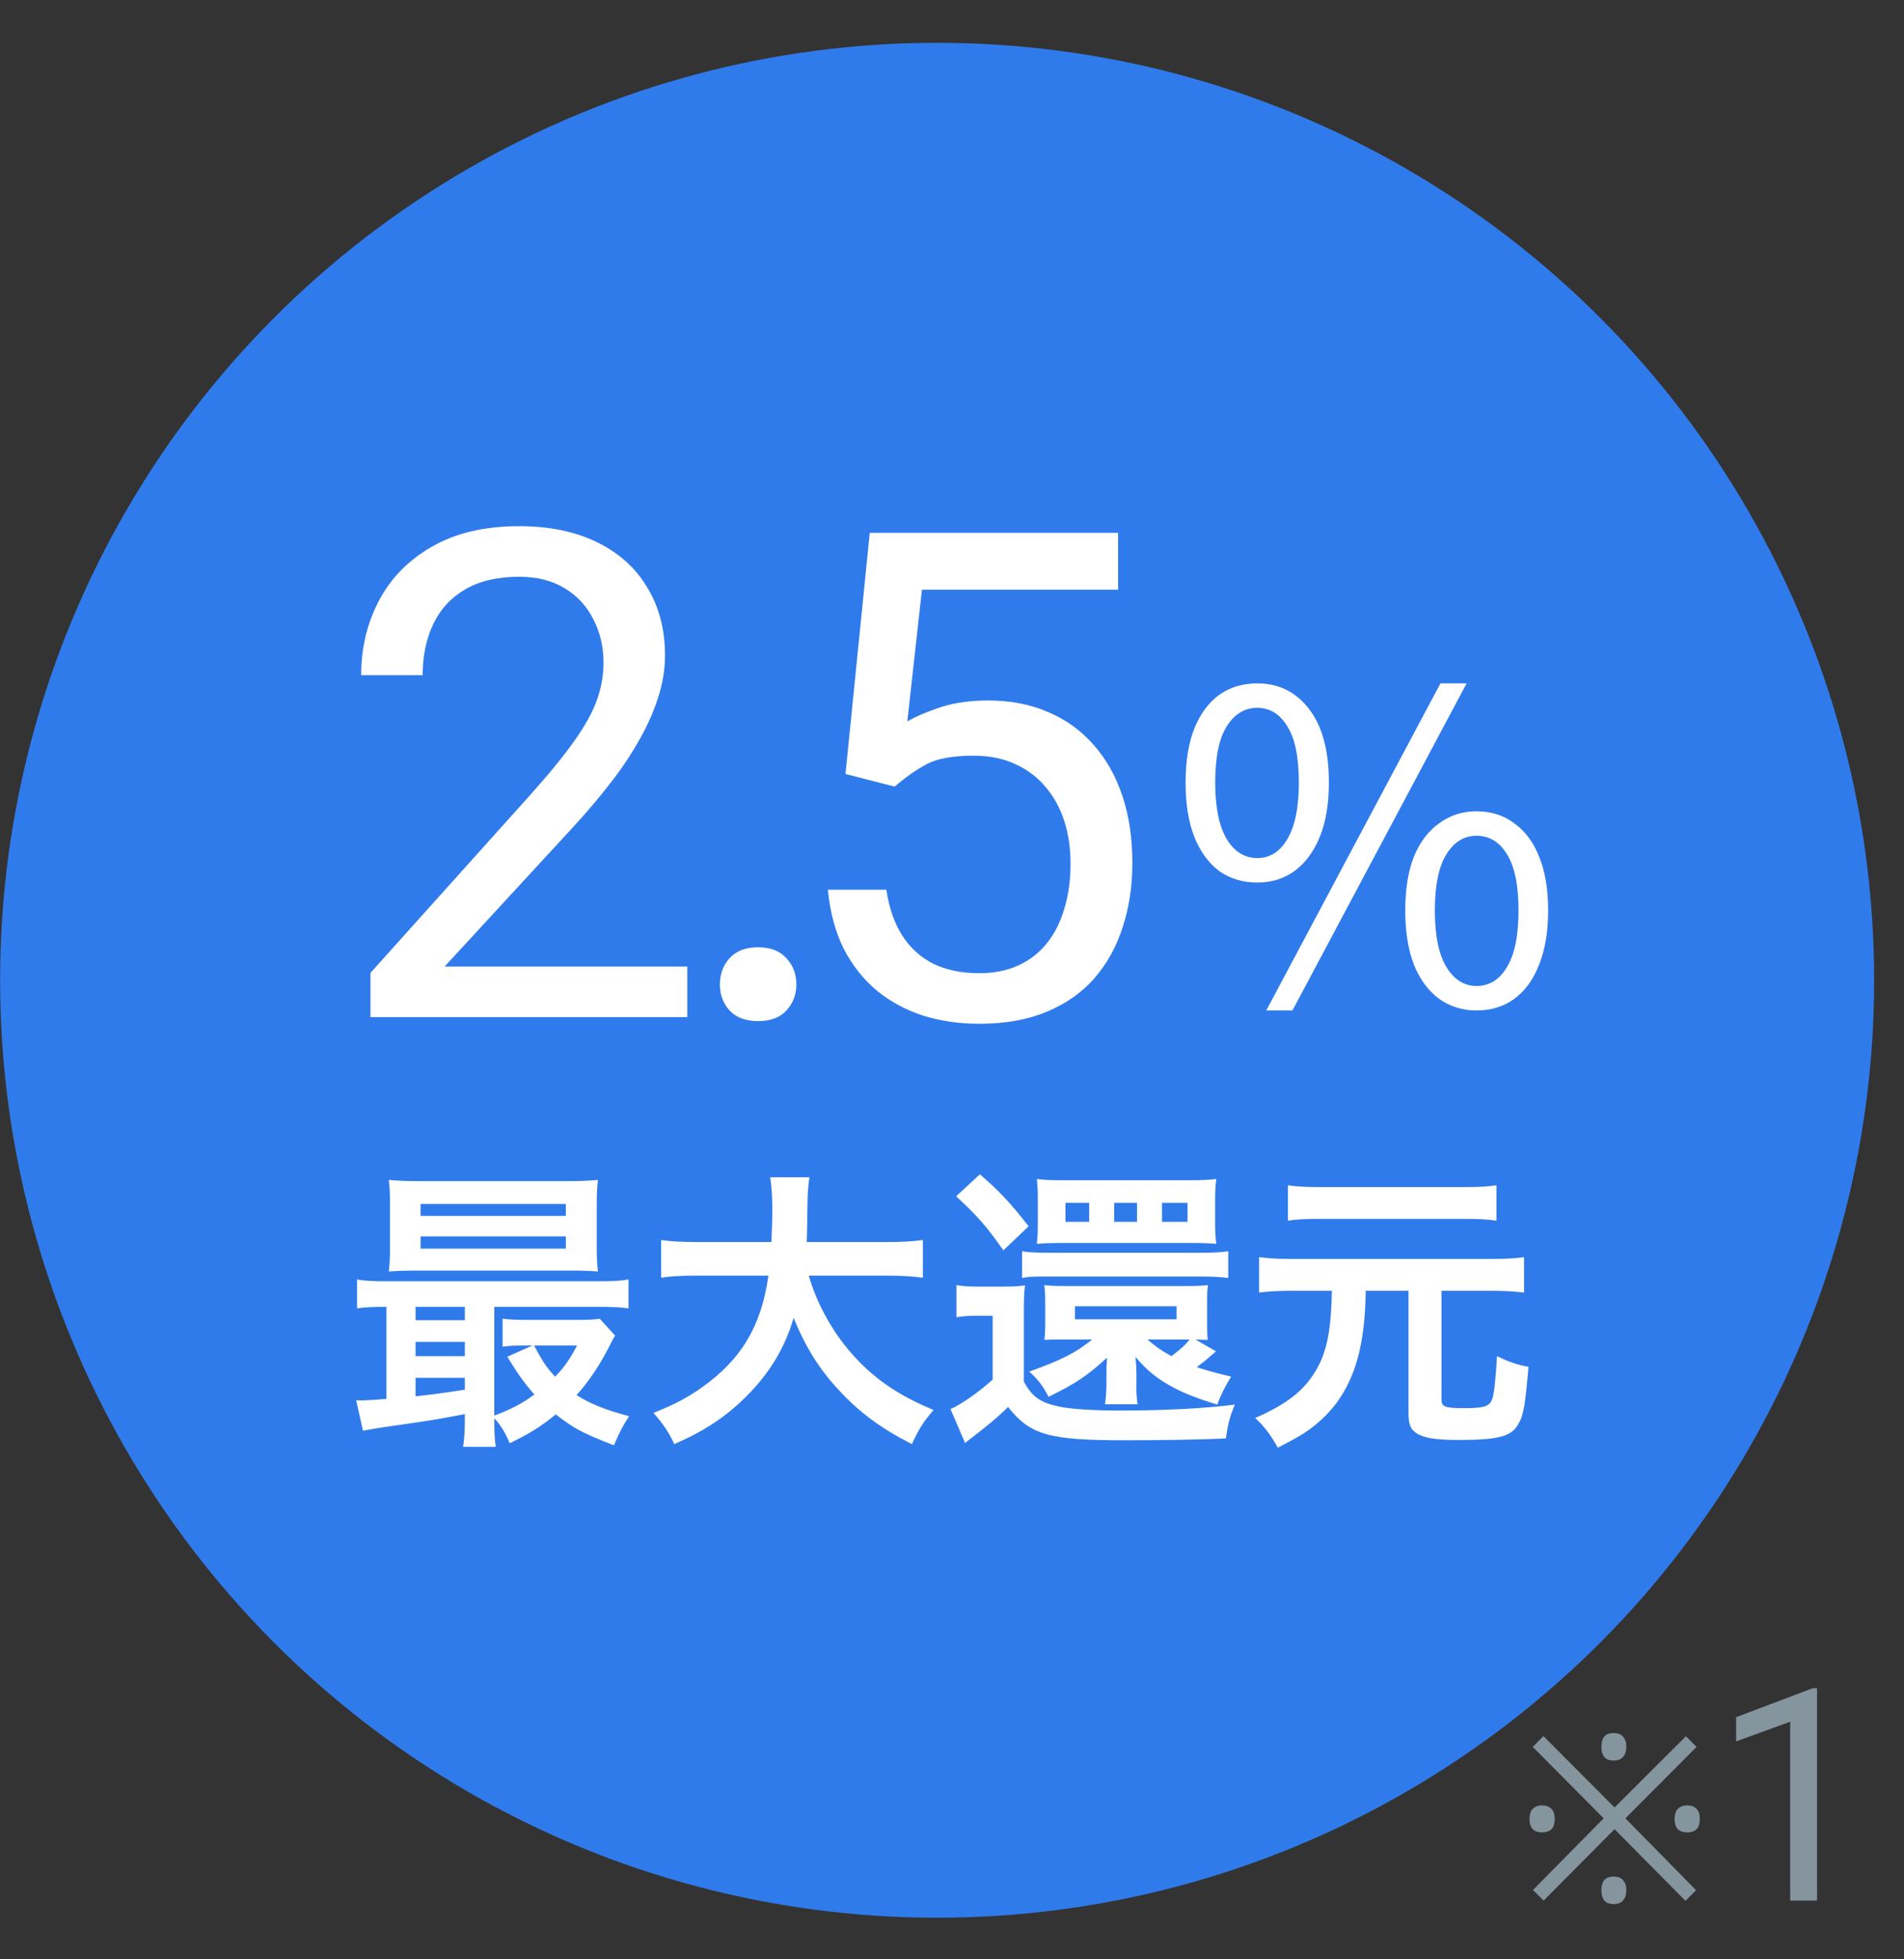
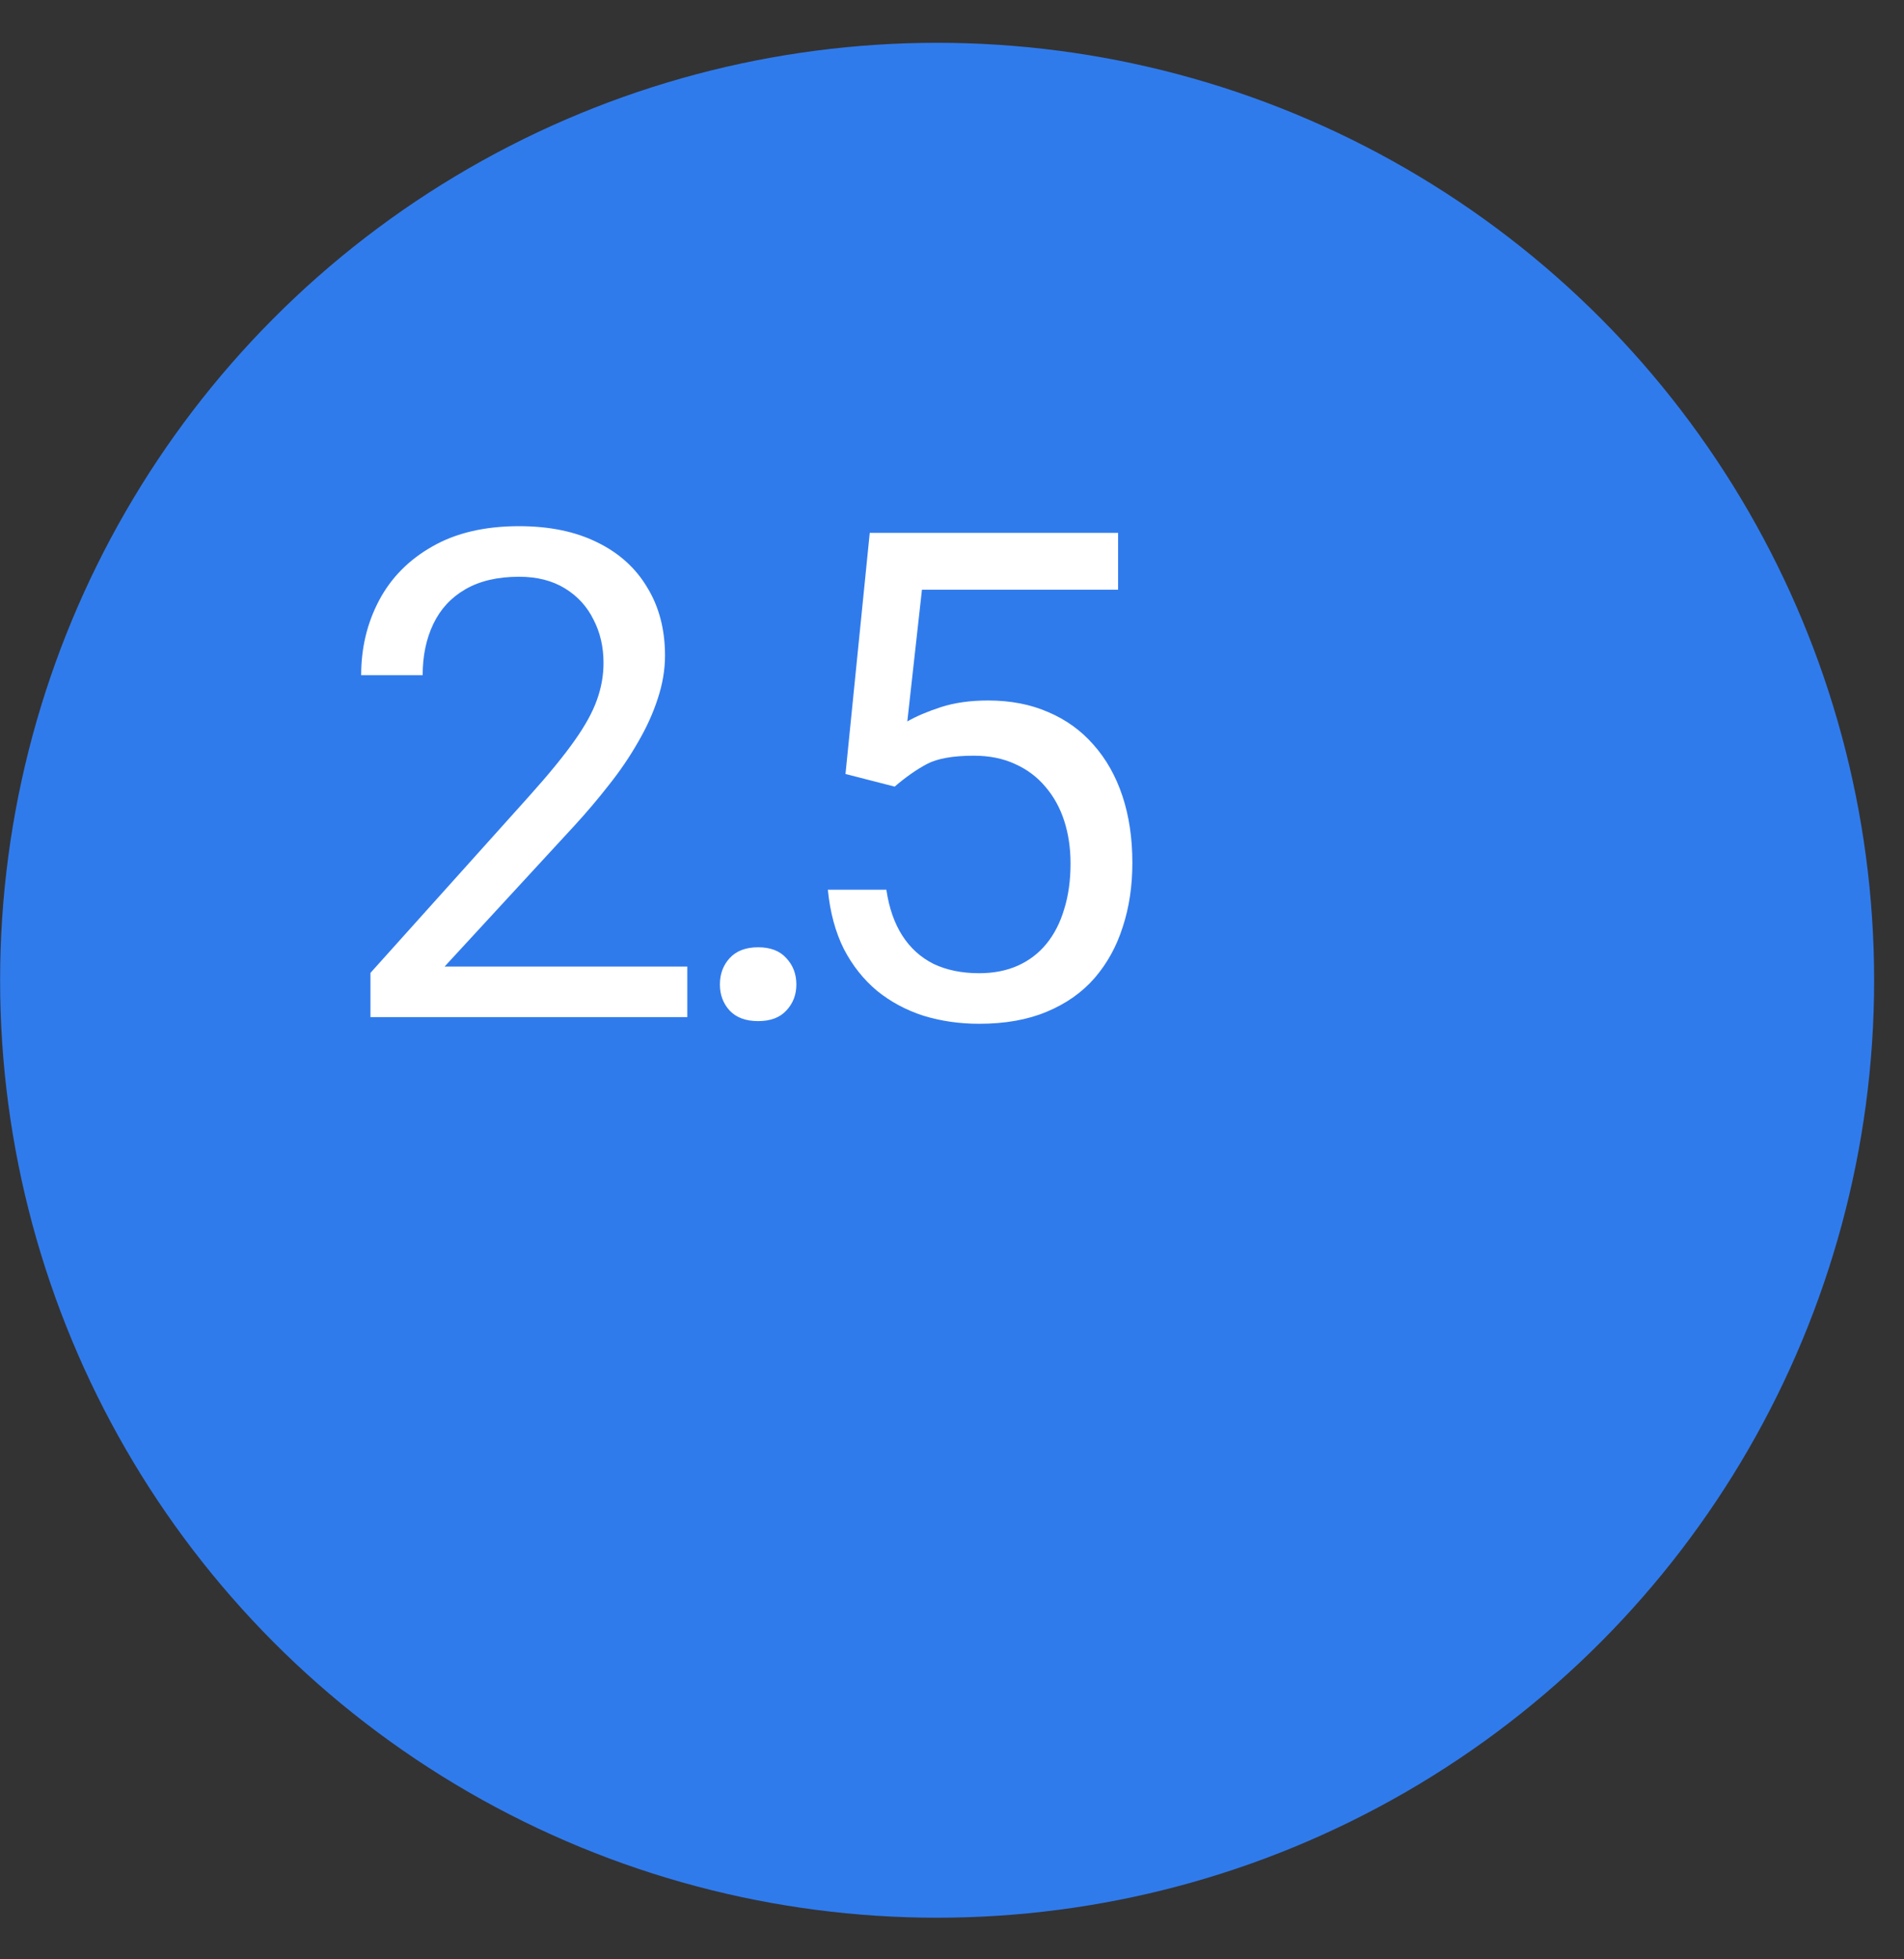
<svg xmlns="http://www.w3.org/2000/svg" width="70" height="72" viewBox="0 0 70 72" fill="none">
  <rect x="0" y="0" width="70" height="72" fill="#333333" stroke="none" />
  <circle cx="34.453" cy="36.022" r="34.449" fill="#307BEC" />
-   <path d="M17.09 52.063V51.965C16.053 52.161 16.053 52.161 14.874 52.336C14 52.456 13.618 52.522 13.345 52.576L13.094 51.451C13.17 51.462 13.214 51.462 13.268 51.462C13.443 51.462 13.749 51.441 14.207 51.408V48.023C13.727 48.023 13.454 48.033 13.127 48.077V47.018C13.421 47.072 13.705 47.083 14.251 47.083H21.972C22.529 47.083 22.802 47.072 23.107 47.018V48.077C22.758 48.033 22.496 48.023 21.961 48.023H18.172V52.019C18.739 51.812 19.231 51.561 19.646 51.244C19.264 50.807 19.045 50.501 18.652 49.857L19.58 49.442H19.296C18.947 49.442 18.75 49.453 18.477 49.486V48.459C18.728 48.492 18.947 48.503 19.395 48.503H21.229C21.6 48.503 21.873 48.492 22.048 48.459L22.616 49.082C22.54 49.191 22.518 49.235 22.441 49.398C22.081 50.119 21.644 50.774 21.196 51.266C21.688 51.582 22.288 51.823 23.129 52.041C22.911 52.369 22.736 52.707 22.572 53.111C21.415 52.663 21.109 52.5 20.432 51.975C19.886 52.423 19.449 52.696 18.739 53.035C18.597 52.685 18.412 52.369 18.172 52.117C18.172 52.565 18.182 52.882 18.226 53.166H17.025C17.069 52.904 17.09 52.609 17.09 52.063ZM17.09 51.069V50.632H15.278V51.309C15.813 51.255 16.064 51.222 17.09 51.069ZM17.09 49.835V49.311H15.278V49.835H17.09ZM17.09 48.514V48.023H15.278V48.514H17.09ZM21.218 49.442H19.635C19.93 49.999 20.082 50.239 20.41 50.589C20.749 50.239 20.934 49.966 21.218 49.442ZM21.939 44.31V45.773C21.939 46.199 21.95 46.461 21.983 46.723C21.731 46.701 21.338 46.69 20.967 46.69H15.42C14.928 46.69 14.633 46.701 14.295 46.723C14.328 46.45 14.339 46.177 14.339 45.784V44.31C14.339 43.906 14.328 43.633 14.295 43.36C14.655 43.392 14.95 43.403 15.452 43.403H20.825C21.327 43.403 21.611 43.392 21.983 43.36C21.95 43.622 21.939 43.884 21.939 44.31ZM15.463 44.244V44.681H20.803V44.244H15.463ZM15.463 45.434V45.882H20.803V45.434H15.463ZM32.564 46.876H29.736C30.009 47.859 30.587 48.918 31.308 49.737C32.116 50.654 33.023 51.277 34.322 51.812C33.951 52.248 33.798 52.478 33.525 53.068C32.357 52.467 31.603 51.91 30.828 51.069C30.118 50.316 29.583 49.442 29.179 48.426C28.851 49.551 28.273 50.49 27.399 51.353C26.656 52.085 25.87 52.598 24.789 53.068C24.603 52.653 24.374 52.314 24.025 51.921C24.811 51.604 25.248 51.375 25.794 50.993C27.257 49.955 27.989 48.732 28.251 46.876H25.674C24.986 46.876 24.669 46.898 24.308 46.952V45.566C24.647 45.62 25.04 45.642 25.684 45.642H28.36C28.382 45.096 28.393 44.921 28.393 44.353C28.393 43.895 28.36 43.567 28.316 43.261H29.758C29.703 43.644 29.692 43.807 29.681 44.539C29.681 44.987 29.67 45.238 29.659 45.642H32.553C33.176 45.642 33.558 45.62 33.929 45.566V46.952C33.492 46.898 33.165 46.876 32.564 46.876ZM43.954 49.224L44.707 49.66C44.598 49.748 44.532 49.803 44.401 49.923C44.336 49.988 44.281 50.021 43.997 50.239C44.336 50.349 44.587 50.425 45.264 50.589C45.035 50.949 44.871 51.288 44.751 51.615C43.768 51.309 43.32 51.113 42.752 50.763C42.37 50.512 42.141 50.316 41.748 49.868C41.77 50.13 41.781 50.327 41.781 50.534V50.829C41.77 51.157 41.791 51.419 41.824 51.604H40.623C40.656 51.397 40.678 51.178 40.678 50.818V50.512C40.678 50.294 40.678 50.174 40.699 49.89C39.957 50.567 39.586 50.818 38.548 51.331C38.373 50.971 38.144 50.665 37.838 50.403C39.018 49.977 39.531 49.726 40.153 49.224H39.149C38.701 49.224 38.668 49.224 38.395 49.235C38.417 49.071 38.428 48.918 38.428 48.536V47.902C38.428 47.597 38.417 47.411 38.395 47.225C38.603 47.247 38.756 47.258 39.149 47.258H43.659C44.041 47.258 44.183 47.247 44.412 47.225C44.38 47.433 44.38 47.564 44.38 47.902V48.547C44.38 48.896 44.38 49.005 44.401 49.235C44.183 49.235 44.183 49.235 43.954 49.224ZM43.735 49.224H42.185C42.545 49.529 42.709 49.639 43.069 49.835C43.451 49.54 43.571 49.431 43.735 49.224ZM39.52 48.001V48.481H43.255V48.001H39.52ZM35.152 43.96L36.026 43.152C36.768 43.797 37.161 44.222 37.817 45.063L36.888 45.948C36.255 45.041 35.938 44.692 35.152 43.96ZM35.163 48.405V47.225C35.447 47.269 35.622 47.28 36.037 47.28H36.856C37.238 47.28 37.434 47.269 37.685 47.236C37.642 47.553 37.642 47.749 37.642 48.416V50.774C37.959 51.342 38.242 51.539 38.952 51.692C39.378 51.779 40.186 51.834 41.18 51.834C42.763 51.834 44.303 51.757 45.395 51.615C45.199 52.117 45.155 52.281 45.067 52.86C44.128 52.904 42.643 52.926 41.333 52.926C38.559 52.926 37.871 52.729 37.063 51.703C36.604 52.15 36.277 52.412 35.48 53.024L34.945 51.779C35.327 51.615 35.96 51.178 36.495 50.698V48.35H35.895C35.611 48.35 35.436 48.361 35.163 48.405ZM39.018 43.371H43.713C44.139 43.371 44.445 43.36 44.718 43.327C44.685 43.556 44.674 43.764 44.674 44.08V44.921C44.674 45.282 44.685 45.489 44.718 45.708C44.434 45.686 44.161 45.675 43.844 45.675H38.996C38.69 45.675 38.384 45.686 38.122 45.708C38.144 45.445 38.155 45.347 38.155 44.965V44.037C38.155 43.72 38.144 43.567 38.122 43.327C38.373 43.36 38.625 43.371 39.018 43.371ZM40.044 44.899V44.2H39.171V44.899H40.044ZM41.802 44.899V44.2H40.962V44.899H41.802ZM42.72 44.899H43.659V44.2H42.72V44.899ZM37.576 46.963V45.98C37.795 46.024 38.133 46.035 38.668 46.035H44.052C44.653 46.035 44.86 46.024 45.155 45.98V46.963C44.86 46.92 44.543 46.909 44.052 46.909H38.275C37.926 46.909 37.784 46.92 37.576 46.963ZM48.966 47.433H47.514C47.011 47.433 46.651 47.455 46.291 47.498V46.199C46.651 46.242 47 46.264 47.514 46.264H54.819C55.343 46.264 55.682 46.242 56.031 46.199V47.498C55.66 47.455 55.31 47.433 54.819 47.433H52.995V51.408C52.995 51.703 53.115 51.746 53.836 51.746C54.59 51.746 54.786 51.681 54.874 51.364C54.939 51.178 54.994 50.567 55.037 49.835C55.485 50.054 55.747 50.141 56.195 50.228C56.064 51.735 56.009 52.03 55.791 52.38C55.54 52.794 55.037 52.915 53.618 52.915C52.712 52.915 52.253 52.827 52.002 52.609C51.838 52.478 51.783 52.281 51.783 51.921V47.433H50.211C50.189 48.907 49.992 49.966 49.577 50.818C49.25 51.506 48.769 52.074 48.136 52.532C47.863 52.729 47.634 52.86 46.978 53.199C46.727 52.74 46.476 52.412 46.148 52.107C47.372 51.572 48.016 51.047 48.453 50.228C48.802 49.584 48.944 48.776 48.966 47.433ZM55.016 43.556V44.856C54.743 44.812 54.371 44.79 53.902 44.79H48.464C47.961 44.79 47.634 44.812 47.35 44.856V43.556C47.634 43.6 47.972 43.622 48.496 43.622H53.88C54.415 43.622 54.732 43.6 55.016 43.556Z" fill="white" />
  <path d="M25.268 35.518V37.376H13.62V35.751L19.45 29.261C20.167 28.462 20.721 27.786 21.112 27.232C21.512 26.67 21.788 26.168 21.943 25.728C22.106 25.28 22.188 24.824 22.188 24.36C22.188 23.773 22.066 23.243 21.821 22.771C21.585 22.29 21.235 21.907 20.77 21.622C20.306 21.337 19.743 21.194 19.083 21.194C18.293 21.194 17.633 21.349 17.103 21.658C16.582 21.96 16.191 22.384 15.93 22.93C15.669 23.476 15.539 24.103 15.539 24.812H13.278C13.278 23.809 13.498 22.893 13.938 22.062C14.378 21.231 15.03 20.571 15.893 20.082C16.757 19.585 17.82 19.336 19.083 19.336C20.208 19.336 21.169 19.536 21.968 19.935C22.766 20.326 23.377 20.88 23.801 21.597C24.233 22.306 24.449 23.137 24.449 24.091C24.449 24.612 24.359 25.142 24.18 25.68C24.009 26.209 23.768 26.739 23.459 27.268C23.157 27.798 22.803 28.32 22.396 28.833C21.996 29.346 21.569 29.851 21.112 30.348L16.346 35.518H25.268ZM26.467 36.178C26.467 35.795 26.585 35.474 26.822 35.213C27.066 34.944 27.416 34.81 27.873 34.81C28.329 34.81 28.675 34.944 28.912 35.213C29.156 35.474 29.278 35.795 29.278 36.178C29.278 36.553 29.156 36.871 28.912 37.132C28.675 37.392 28.329 37.523 27.873 37.523C27.416 37.523 27.066 37.392 26.822 37.132C26.585 36.871 26.467 36.553 26.467 36.178ZM32.892 28.906L31.084 28.442L31.976 19.581H41.106V21.671H33.895L33.357 26.511C33.683 26.323 34.094 26.148 34.591 25.985C35.097 25.822 35.675 25.741 36.327 25.741C37.15 25.741 37.887 25.883 38.539 26.168C39.191 26.445 39.745 26.845 40.201 27.366C40.666 27.888 41.02 28.515 41.265 29.248C41.509 29.982 41.631 30.801 41.631 31.705C41.631 32.561 41.513 33.347 41.277 34.064C41.049 34.781 40.703 35.408 40.238 35.946C39.774 36.476 39.187 36.887 38.478 37.181C37.777 37.474 36.95 37.621 35.997 37.621C35.28 37.621 34.6 37.523 33.956 37.327C33.32 37.124 32.75 36.818 32.245 36.411C31.748 35.995 31.34 35.482 31.023 34.871C30.713 34.251 30.517 33.526 30.436 32.695H32.587C32.685 33.363 32.88 33.925 33.174 34.382C33.467 34.838 33.85 35.184 34.322 35.421C34.803 35.649 35.361 35.763 35.997 35.763C36.535 35.763 37.011 35.669 37.427 35.482C37.843 35.294 38.193 35.026 38.478 34.675C38.763 34.325 38.979 33.901 39.126 33.404C39.281 32.907 39.358 32.349 39.358 31.73C39.358 31.167 39.281 30.646 39.126 30.165C38.971 29.684 38.739 29.265 38.429 28.906C38.128 28.548 37.757 28.271 37.317 28.075C36.877 27.871 36.372 27.77 35.801 27.77C35.044 27.77 34.469 27.871 34.078 28.075C33.695 28.279 33.3 28.556 32.892 28.906Z" fill="white" />
-   <path d="M46.222 32.431C45.686 32.431 45.218 32.289 44.819 32.005C44.429 31.711 44.124 31.29 43.904 30.743C43.693 30.197 43.588 29.534 43.588 28.756C43.588 27.978 43.693 27.32 43.904 26.784C44.124 26.237 44.429 25.822 44.819 25.538C45.218 25.254 45.686 25.112 46.222 25.112C47.011 25.112 47.647 25.428 48.131 26.059C48.615 26.689 48.856 27.589 48.856 28.756C48.856 29.534 48.746 30.197 48.525 30.743C48.304 31.29 47.994 31.711 47.595 32.005C47.206 32.289 46.748 32.431 46.222 32.431ZM46.222 31.532C46.685 31.532 47.053 31.301 47.327 30.838C47.61 30.365 47.752 29.671 47.752 28.756C47.752 27.82 47.61 27.131 47.327 26.689C47.053 26.237 46.685 26.011 46.222 26.011C45.76 26.011 45.386 26.237 45.102 26.689C44.819 27.131 44.677 27.82 44.677 28.756C44.677 29.671 44.819 30.365 45.102 30.838C45.386 31.301 45.76 31.532 46.222 31.532ZM54.283 37.132C53.767 37.132 53.31 36.989 52.91 36.706C52.511 36.411 52.2 35.991 51.98 35.444C51.769 34.897 51.664 34.234 51.664 33.456C51.664 32.678 51.769 32.021 51.98 31.485C52.2 30.948 52.511 30.538 52.91 30.254C53.31 29.96 53.767 29.813 54.283 29.813C54.819 29.813 55.282 29.96 55.671 30.254C56.07 30.538 56.375 30.948 56.586 31.485C56.806 32.021 56.917 32.678 56.917 33.456C56.917 34.234 56.806 34.897 56.586 35.444C56.375 35.991 56.07 36.411 55.671 36.706C55.282 36.989 54.819 37.132 54.283 37.132ZM54.283 36.232C54.756 36.232 55.129 36.001 55.403 35.538C55.686 35.076 55.828 34.382 55.828 33.456C55.828 32.531 55.686 31.842 55.403 31.39C55.129 30.938 54.756 30.712 54.283 30.712C53.83 30.712 53.462 30.938 53.178 31.39C52.895 31.842 52.752 32.531 52.752 33.456C52.752 34.382 52.895 35.076 53.178 35.538C53.462 36.001 53.83 36.232 54.283 36.232ZM46.554 37.132L52.958 25.112H53.92L47.516 37.132H46.554Z" fill="white" />
-   <path d="M59.324 64.695C59.166 64.695 59.05 64.65 58.976 64.559C58.908 64.469 58.874 64.344 58.874 64.186C58.874 64.033 58.908 63.911 58.976 63.82C59.05 63.73 59.166 63.684 59.324 63.684C59.483 63.684 59.599 63.73 59.673 63.82C59.752 63.911 59.791 64.033 59.791 64.186C59.791 64.344 59.752 64.469 59.673 64.559C59.599 64.65 59.483 64.695 59.324 64.695ZM56.751 69.842L56.36 69.451L58.959 66.819L56.352 64.194L56.742 63.795L59.358 66.419L61.983 63.803L62.373 64.194L59.758 66.819L62.356 69.46L61.966 69.851L59.358 67.218L56.751 69.842ZM56.691 67.337C56.556 67.337 56.445 67.3 56.36 67.226C56.275 67.147 56.233 67.019 56.233 66.844C56.233 66.668 56.275 66.541 56.36 66.462C56.445 66.382 56.556 66.343 56.691 66.343C56.833 66.343 56.946 66.382 57.031 66.462C57.116 66.541 57.158 66.668 57.158 66.844C57.158 67.019 57.116 67.147 57.031 67.226C56.946 67.3 56.833 67.337 56.691 67.337ZM62.025 67.337C61.889 67.337 61.779 67.3 61.694 67.226C61.609 67.147 61.567 67.019 61.567 66.844C61.567 66.668 61.609 66.541 61.694 66.462C61.779 66.382 61.889 66.343 62.025 66.343C62.167 66.343 62.28 66.382 62.365 66.462C62.45 66.541 62.492 66.668 62.492 66.844C62.492 67.019 62.45 67.147 62.365 67.226C62.28 67.3 62.167 67.337 62.025 67.337ZM59.324 69.97C59.166 69.97 59.05 69.924 58.976 69.834C58.908 69.743 58.874 69.618 58.874 69.46C58.874 69.307 58.908 69.185 58.976 69.095C59.05 69.004 59.166 68.959 59.324 68.959C59.483 68.959 59.599 69.004 59.673 69.095C59.752 69.185 59.791 69.307 59.791 69.46C59.791 69.618 59.752 69.743 59.673 69.834C59.599 69.924 59.483 69.97 59.324 69.97ZM66.803 62.036V69.842H65.817V63.268L63.828 63.993V63.102L66.649 62.036H66.803Z" fill="#84959E" />
</svg>